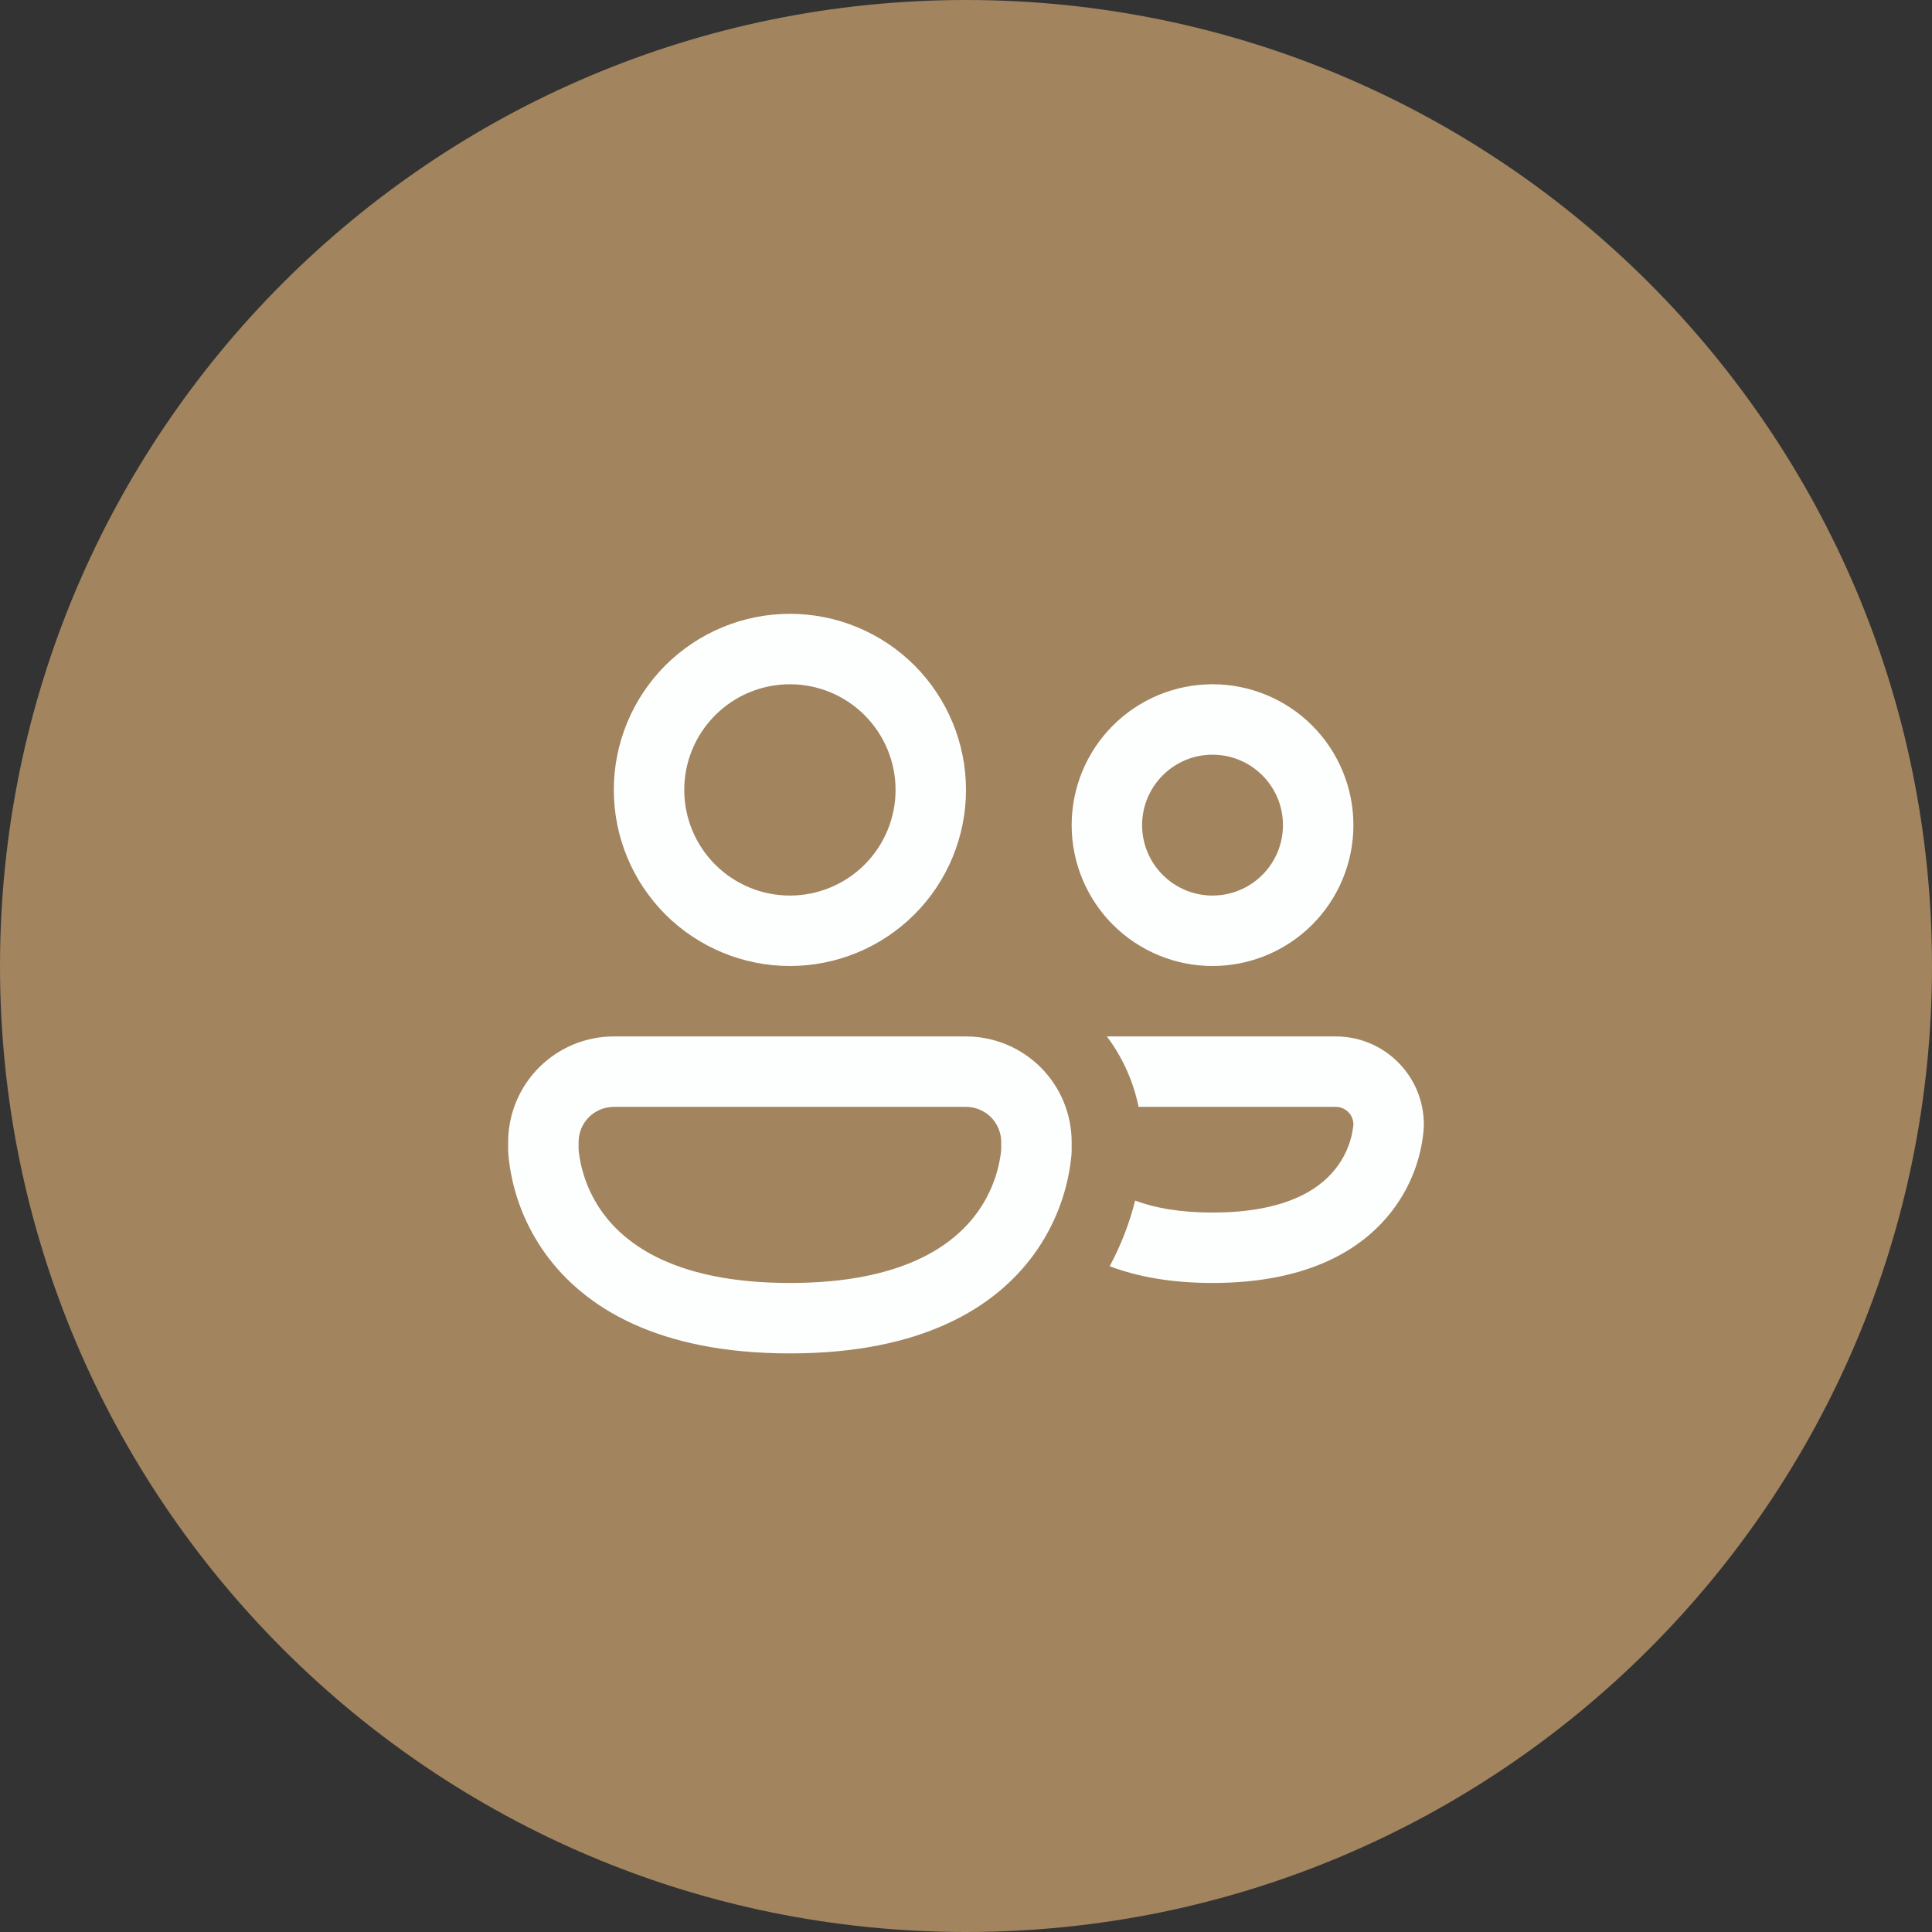
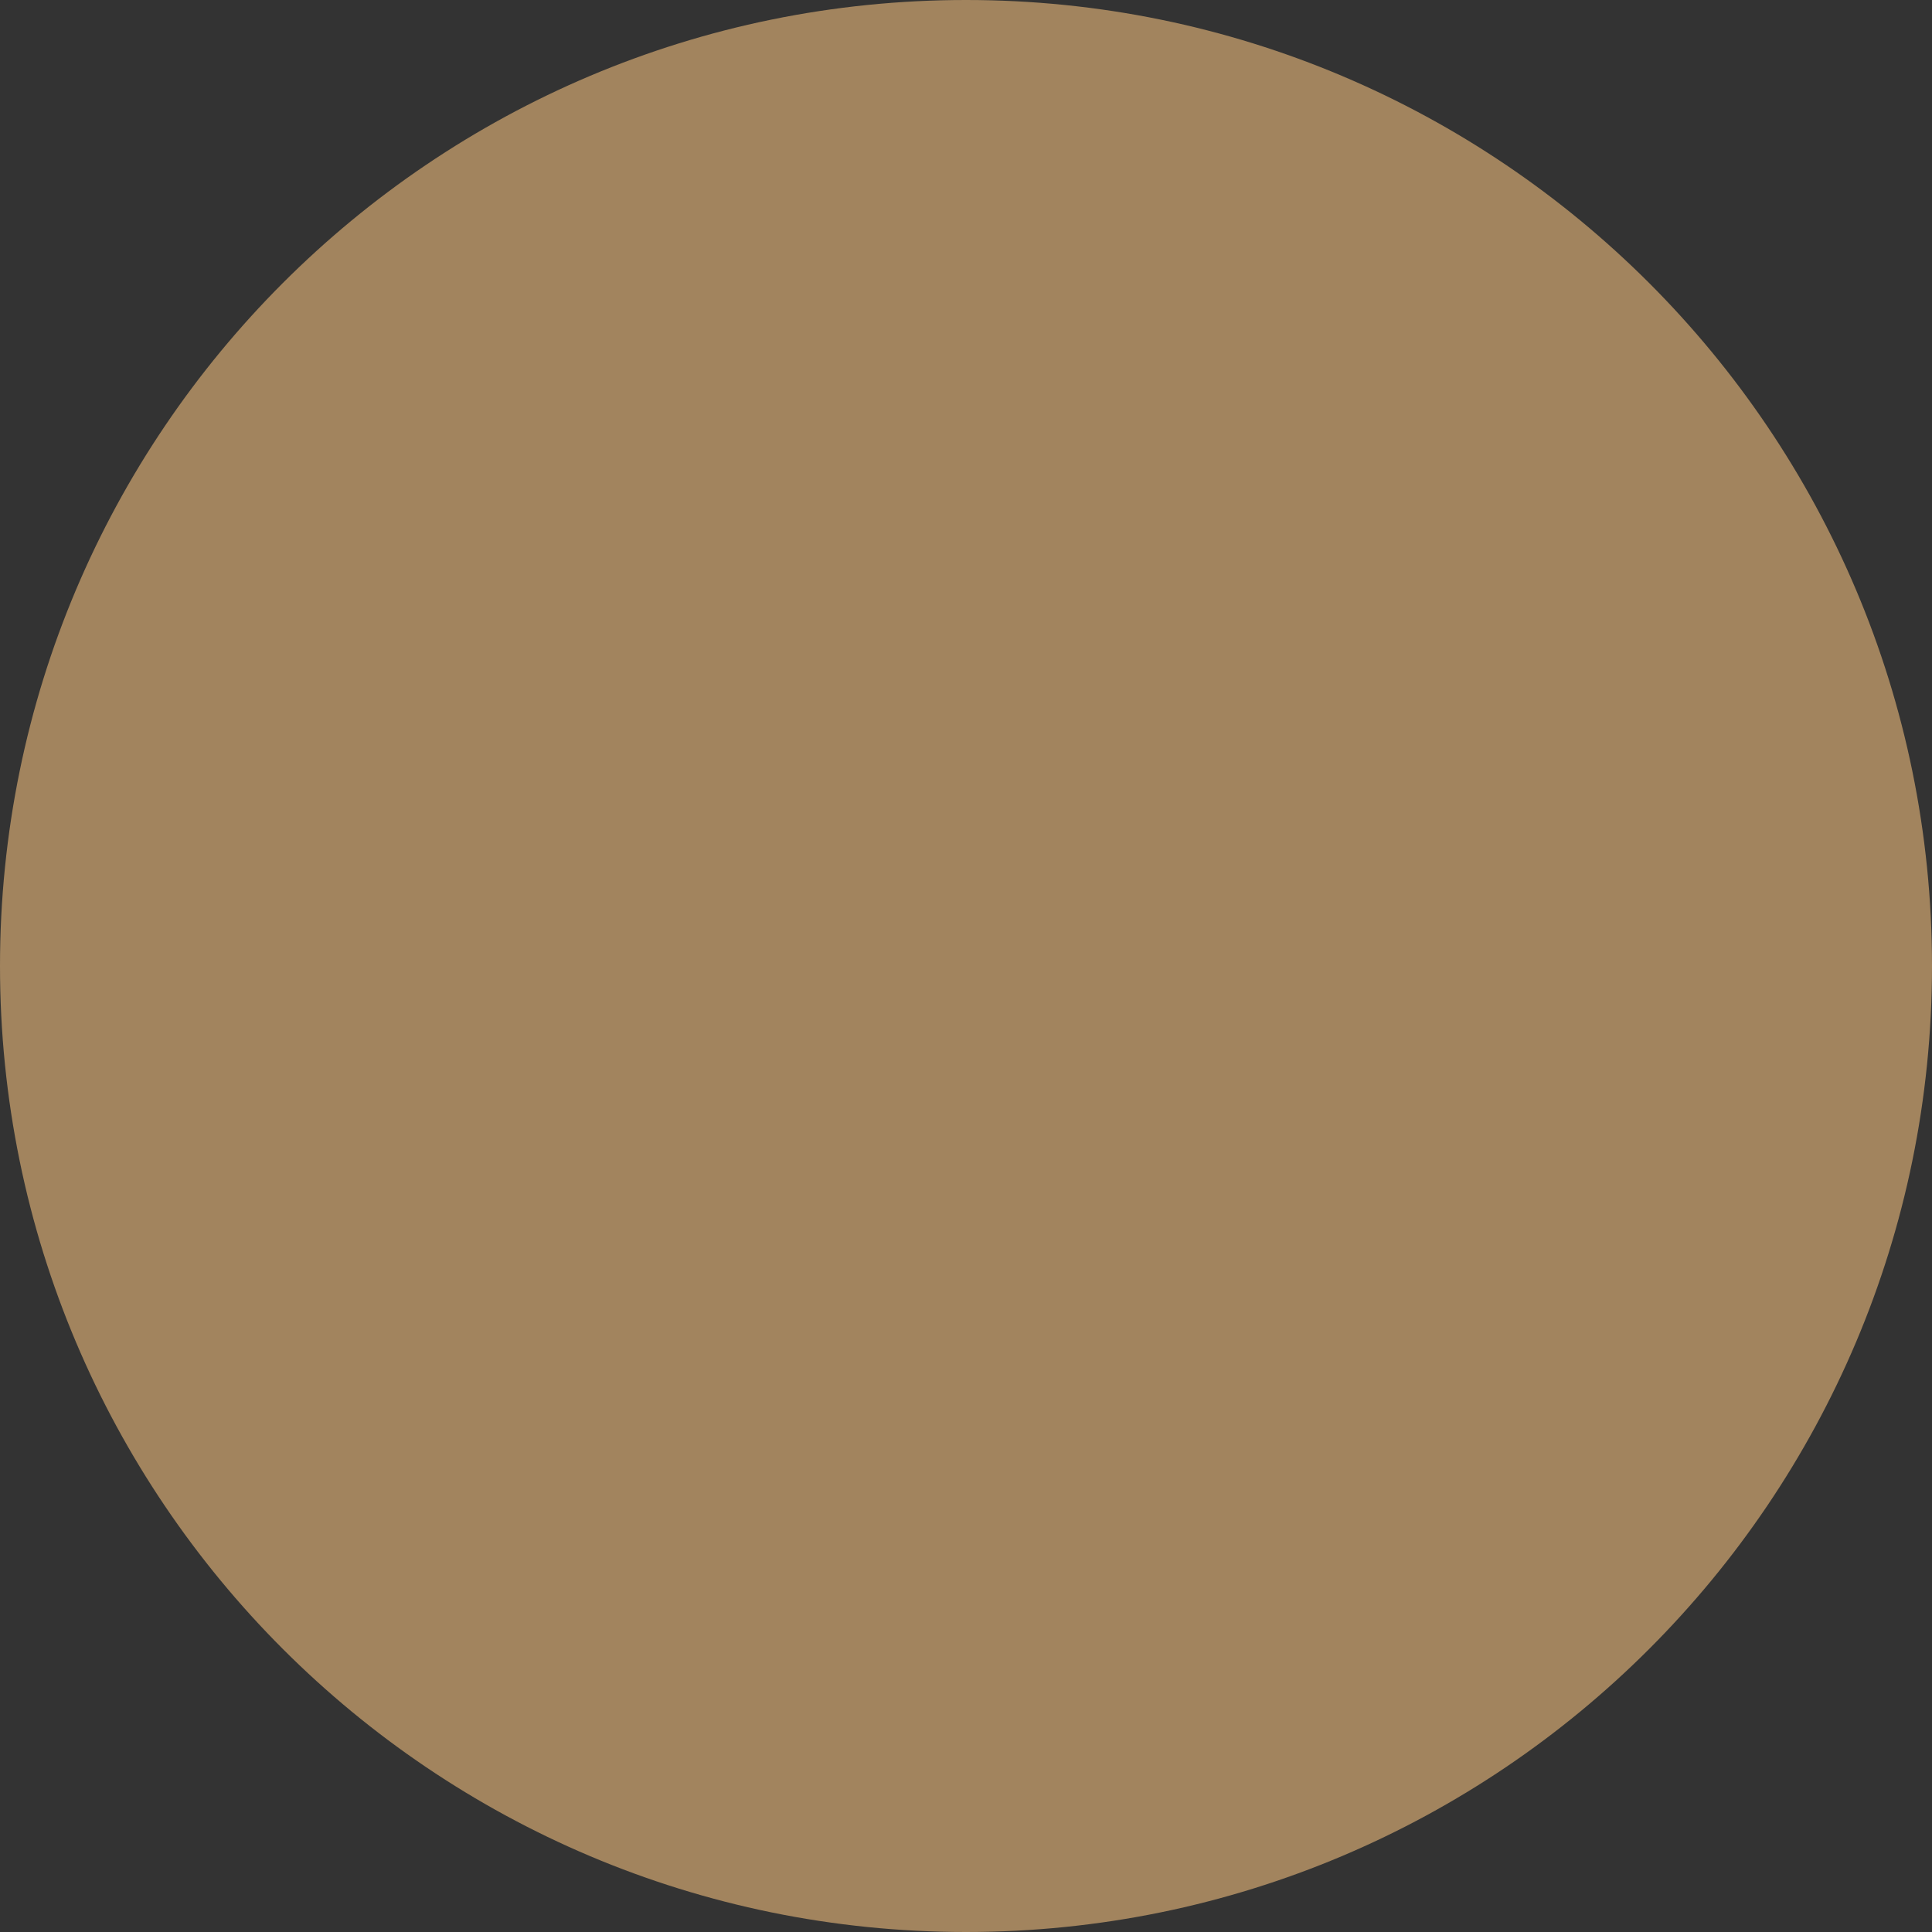
<svg xmlns="http://www.w3.org/2000/svg" width="48" height="48" viewBox="0 0 48 48" fill="none">
  <rect x="0" y="0" width="48" height="48" fill="#333333" stroke="none" />
  <path d="M0 24C0 10.745 10.745 0 24 0C37.255 0 48 10.745 48 24C48 37.255 37.255 48 24 48C10.745 48 0 37.255 0 24Z" fill="#A2845E" />
-   <path d="M17 19.625C17 19.28 17.068 18.939 17.2 18.62C17.332 18.302 17.525 18.013 17.769 17.769C18.013 17.525 18.302 17.332 18.62 17.2C18.939 17.068 19.28 17 19.625 17C19.97 17 20.311 17.068 20.63 17.2C20.948 17.332 21.237 17.525 21.481 17.769C21.725 18.013 21.918 18.302 22.05 18.62C22.182 18.939 22.25 19.28 22.25 19.625C22.25 20.321 21.973 20.989 21.481 21.481C20.989 21.973 20.321 22.25 19.625 22.25C18.929 22.25 18.261 21.973 17.769 21.481C17.277 20.989 17 20.321 17 19.625ZM19.625 15.25C18.465 15.25 17.352 15.711 16.531 16.531C15.711 17.352 15.25 18.465 15.25 19.625C15.25 20.785 15.711 21.898 16.531 22.719C17.352 23.539 18.465 24 19.625 24C20.785 24 21.898 23.539 22.719 22.719C23.539 21.898 24 20.785 24 19.625C24 18.465 23.539 17.352 22.719 16.531C21.898 15.711 20.785 15.25 19.625 15.25ZM28.375 20.5C28.375 20.036 28.559 19.591 28.888 19.263C29.216 18.934 29.661 18.75 30.125 18.75C30.589 18.75 31.034 18.934 31.362 19.263C31.691 19.591 31.875 20.036 31.875 20.5C31.875 20.964 31.691 21.409 31.362 21.737C31.034 22.066 30.589 22.25 30.125 22.25C29.661 22.25 29.216 22.066 28.888 21.737C28.559 21.409 28.375 20.964 28.375 20.5ZM30.125 17C29.197 17 28.306 17.369 27.65 18.025C26.994 18.681 26.625 19.572 26.625 20.5C26.625 21.428 26.994 22.319 27.65 22.975C28.306 23.631 29.197 24 30.125 24C31.053 24 31.944 23.631 32.6 22.975C33.256 22.319 33.625 21.428 33.625 20.5C33.625 19.572 33.256 18.681 32.6 18.025C31.944 17.369 31.053 17 30.125 17ZM12.625 28.375C12.625 27.679 12.902 27.011 13.394 26.519C13.886 26.027 14.554 25.75 15.25 25.75H24C24.696 25.75 25.364 26.027 25.856 26.519C26.348 27.011 26.625 27.679 26.625 28.375V28.571C26.625 28.651 26.619 28.731 26.608 28.811C26.508 29.659 26.192 30.468 25.691 31.159C24.733 32.48 22.913 33.625 19.625 33.625C16.337 33.625 14.518 32.48 13.558 31.159C13.057 30.468 12.742 29.659 12.643 28.811C12.634 28.731 12.628 28.651 12.625 28.571V28.375ZM14.375 28.532V28.545L14.382 28.631C14.45 29.172 14.653 29.688 14.973 30.13C15.544 30.914 16.787 31.875 19.625 31.875C22.463 31.875 23.706 30.914 24.276 30.13C24.597 29.688 24.8 29.172 24.868 28.631L24.875 28.543V28.375C24.875 28.143 24.783 27.92 24.619 27.756C24.455 27.592 24.232 27.5 24 27.5H15.25C15.018 27.5 14.795 27.592 14.631 27.756C14.467 27.92 14.375 28.143 14.375 28.375V28.532ZM30.125 31.875C29.096 31.875 28.253 31.718 27.57 31.459C27.848 30.943 28.06 30.395 28.202 29.828C28.671 30.004 29.294 30.125 30.125 30.125C32.083 30.125 32.886 29.456 33.24 28.959C33.448 28.671 33.58 28.333 33.621 27.98L33.625 27.93C33.623 27.816 33.576 27.706 33.494 27.626C33.413 27.545 33.302 27.5 33.188 27.5H28.288C28.158 26.866 27.889 26.268 27.5 25.75H33.188C34.395 25.75 35.375 26.73 35.375 27.938V27.967C35.374 28.031 35.369 28.095 35.361 28.158C35.289 28.814 35.049 29.441 34.664 29.978C33.926 31.012 32.542 31.875 30.125 31.875Z" fill="#FDFFFF" />
</svg>